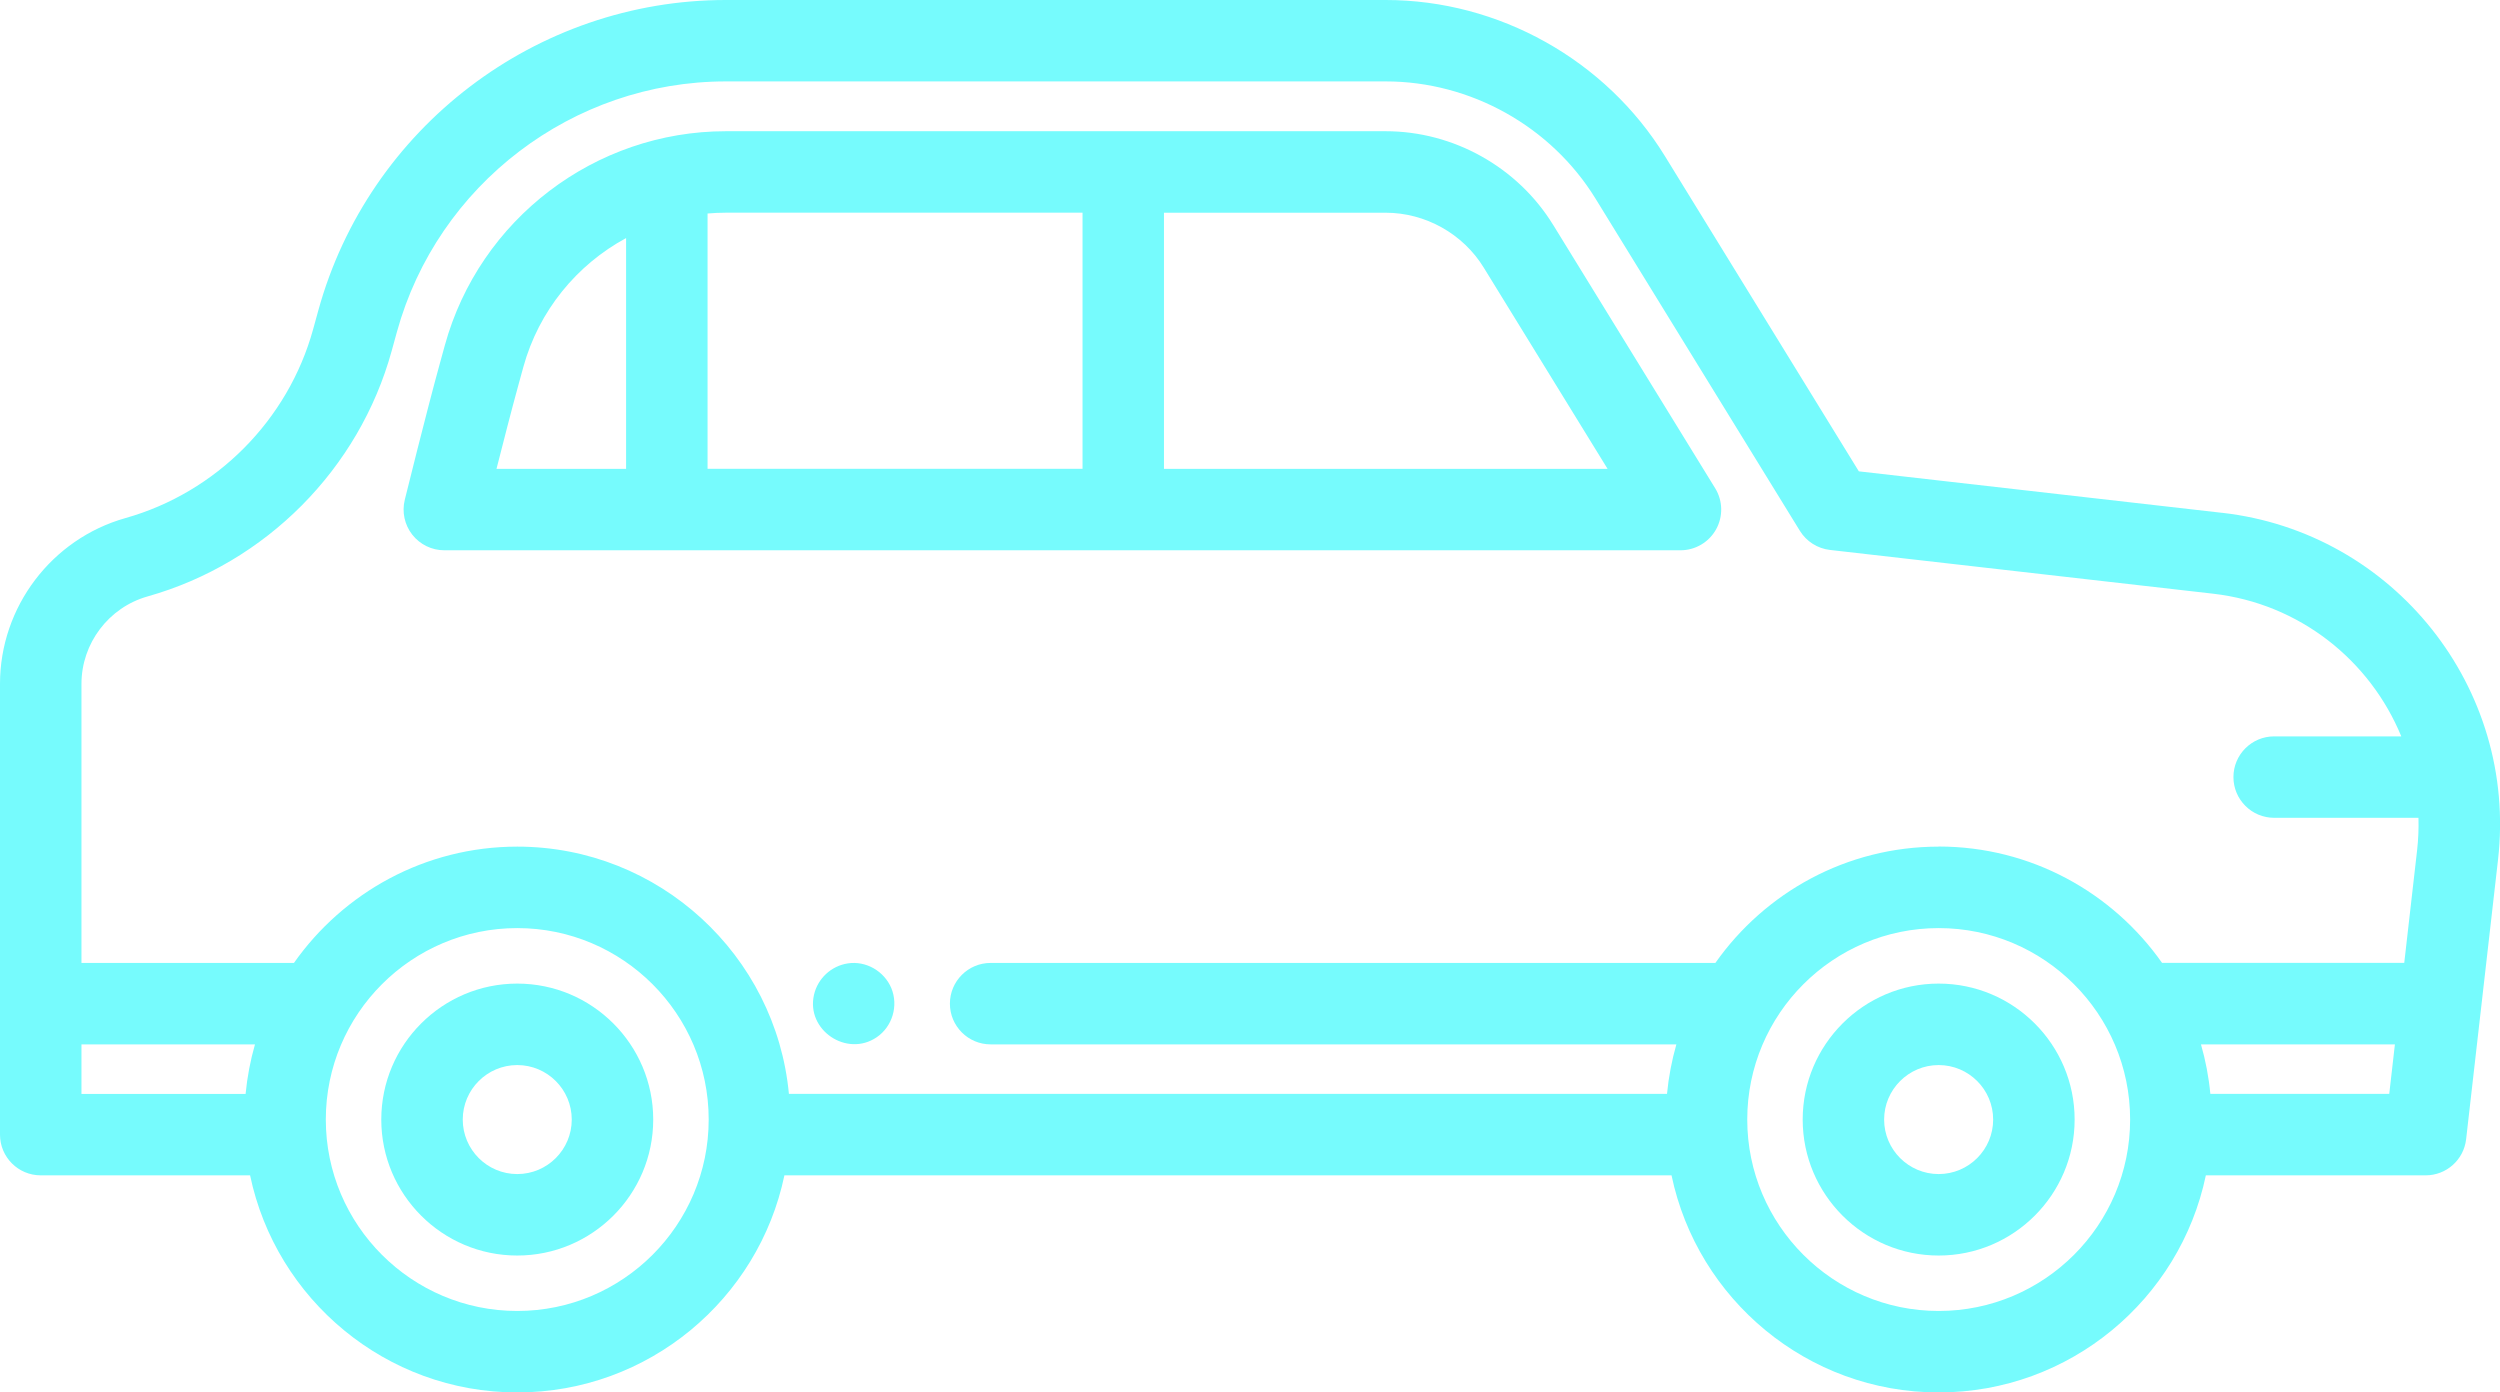
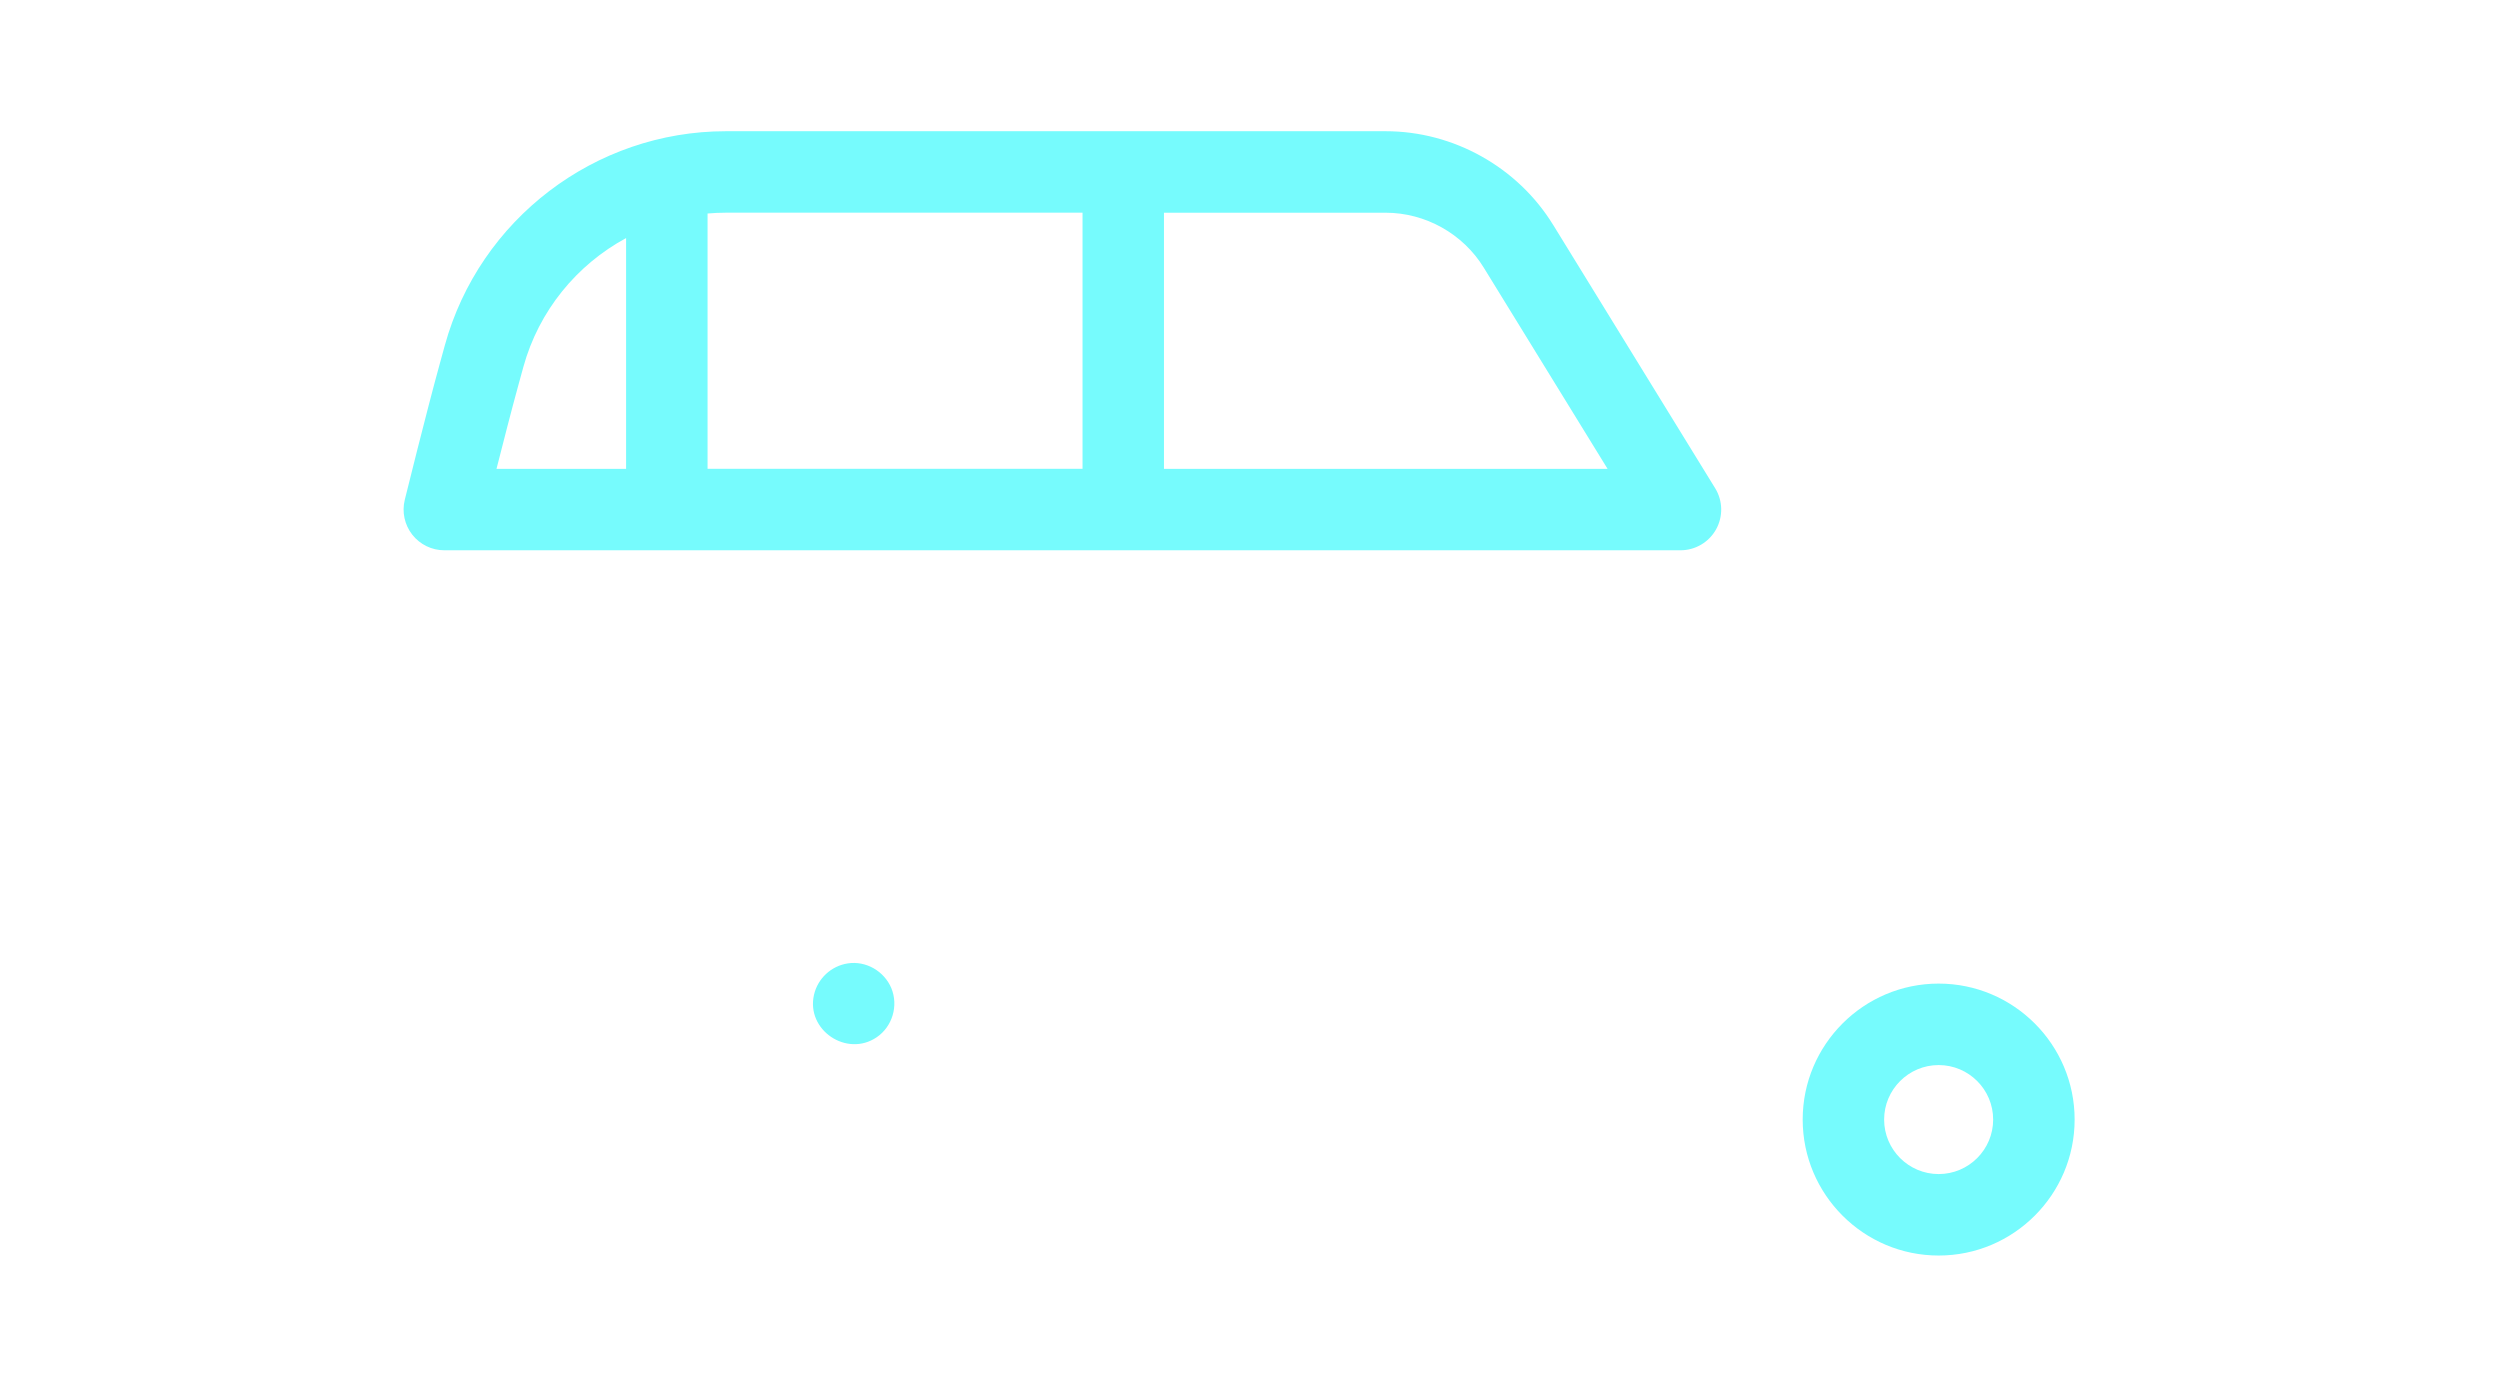
<svg xmlns="http://www.w3.org/2000/svg" id="Layer_2" viewBox="0 0 800 445.58">
  <defs>
    <style>.cls-1{fill:#76fbfd;}</style>
  </defs>
  <g id="Capa_1">
-     <path class="cls-1" d="m165.52,314.75c-23.99,0-43.51,19.52-43.51,43.51s19.52,43.51,43.51,43.51,43.51-19.52,43.51-43.51-19.52-43.51-43.51-43.51Zm0,60.95c-9.62,0-17.44-7.83-17.44-17.44s7.82-17.44,17.44-17.44,17.44,7.82,17.44,17.44-7.82,17.44-17.44,17.44Z" />
    <path class="cls-1" d="m620.37,314.75c-23.99,0-43.51,19.52-43.51,43.51s19.52,43.51,43.51,43.51,43.51-19.52,43.51-43.51-19.52-43.51-43.51-43.51Zm0,60.95c-9.62,0-17.45-7.83-17.45-17.44s7.83-17.44,17.45-17.44,17.44,7.82,17.44,17.44-7.82,17.44-17.44,17.44Z" />
-     <path class="cls-1" d="m711.11,164.11l-116.28-13.28-62.06-100.88C513.82,19.14,479.58,0,443.41,0h-211.12c-60.69,0-114.33,40.87-130.44,99.38l-1.65,5.99c-8.01,29.08-31.01,52.22-60.04,60.41C16.52,172.44,0,194.26,0,218.83v144.25c0,7.2,5.84,13.03,13.03,13.03h67c8.27,39.62,43.45,69.47,85.49,69.47s77.22-29.85,85.49-69.47h283.88c8.27,39.62,43.45,69.47,85.49,69.47s77.22-29.85,85.49-69.47h70.34c6.63,0,12.2-4.97,12.95-11.56l10.21-89.46c6.26-54.92-33.32-104.71-88.24-110.99ZM26.07,334.21h55.52c-1.46,5.11-2.48,10.4-3,15.84H26.07v-15.84Zm139.45,85.3c-33.78,0-61.26-27.48-61.26-61.26s27.48-61.26,61.26-61.26,61.26,27.48,61.26,61.26-27.48,61.26-61.26,61.26Zm454.86,0c-33.78,0-61.26-27.48-61.26-61.26s27.48-61.26,61.26-61.26,61.26,27.48,61.26,61.26-27.48,61.26-61.26,61.26Zm0-148.59c-29.52,0-55.64,14.74-71.46,37.22h-231.92c-7.2,0-13.03,5.84-13.03,13.03s5.84,13.03,13.03,13.03h219.44c-1.46,5.11-2.48,10.4-3,15.84H252.45c-4.15-44.32-41.55-79.12-86.93-79.12-29.52,0-55.64,14.74-71.46,37.22H26.07v-89.32c0-12.95,8.71-24.46,21.18-27.97,37.76-10.65,67.68-40.75,78.09-78.57l1.65-5.99c13-47.24,56.31-80.24,105.31-80.24h211.12c27.18,0,52.92,14.38,67.16,37.53l65.38,106.28c2.1,3.41,5.65,5.66,9.62,6.12l122.58,14c27.81,3.18,50.29,21.43,60.25,45.66h-40.68c-7.2,0-13.03,5.84-13.03,13.03s5.84,13.03,13.03,13.03h46.18c.09,3.43-.04,6.91-.44,10.41l-4.11,36h-77.51c-15.81-22.49-41.94-37.22-71.46-37.22Zm86.93,79.12c-.51-5.44-1.53-10.73-3-15.84h62.06l-1.81,15.84h-57.26Z" />
    <path class="cls-1" d="m285.22,316.19c-2.28-5.41-8.09-8.81-13.94-7.9-5.3.82-9.6,4.81-10.8,10.04-2.6,11.31,10.51,20.09,20.05,13.6,5.05-3.43,7.02-10.1,4.69-15.74-.33-.78.33.8,0,0Z" />
    <path class="cls-1" d="m497,71.96c-11.35-18.48-31.88-29.97-53.59-29.97h-211.13c-41.86,0-78.84,28.18-89.94,68.54l-1.64,5.97c-4.29,15.56-10.89,42.3-11.17,43.43-.96,3.89-.08,8,2.39,11.16,2.47,3.15,6.25,5,10.26,5h395.57c4.72,0,9.07-2.55,11.38-6.67,2.3-4.12,2.2-9.17-.28-13.19l-51.84-84.27Zm-150.59-3.9v81.96h-119.99v-81.7c1.94-.17,3.89-.26,5.86-.26h114.13Zm-180.58,55.36l1.64-5.98c4.97-18.06,17.14-32.74,32.88-41.26v73.85h-41.47c2.2-8.67,4.88-19.1,6.95-26.61Zm206.64,26.61v-81.96h70.93c12.71,0,24.74,6.72,31.39,17.55l39.63,64.41h-141.95Z" />
  </g>
</svg>